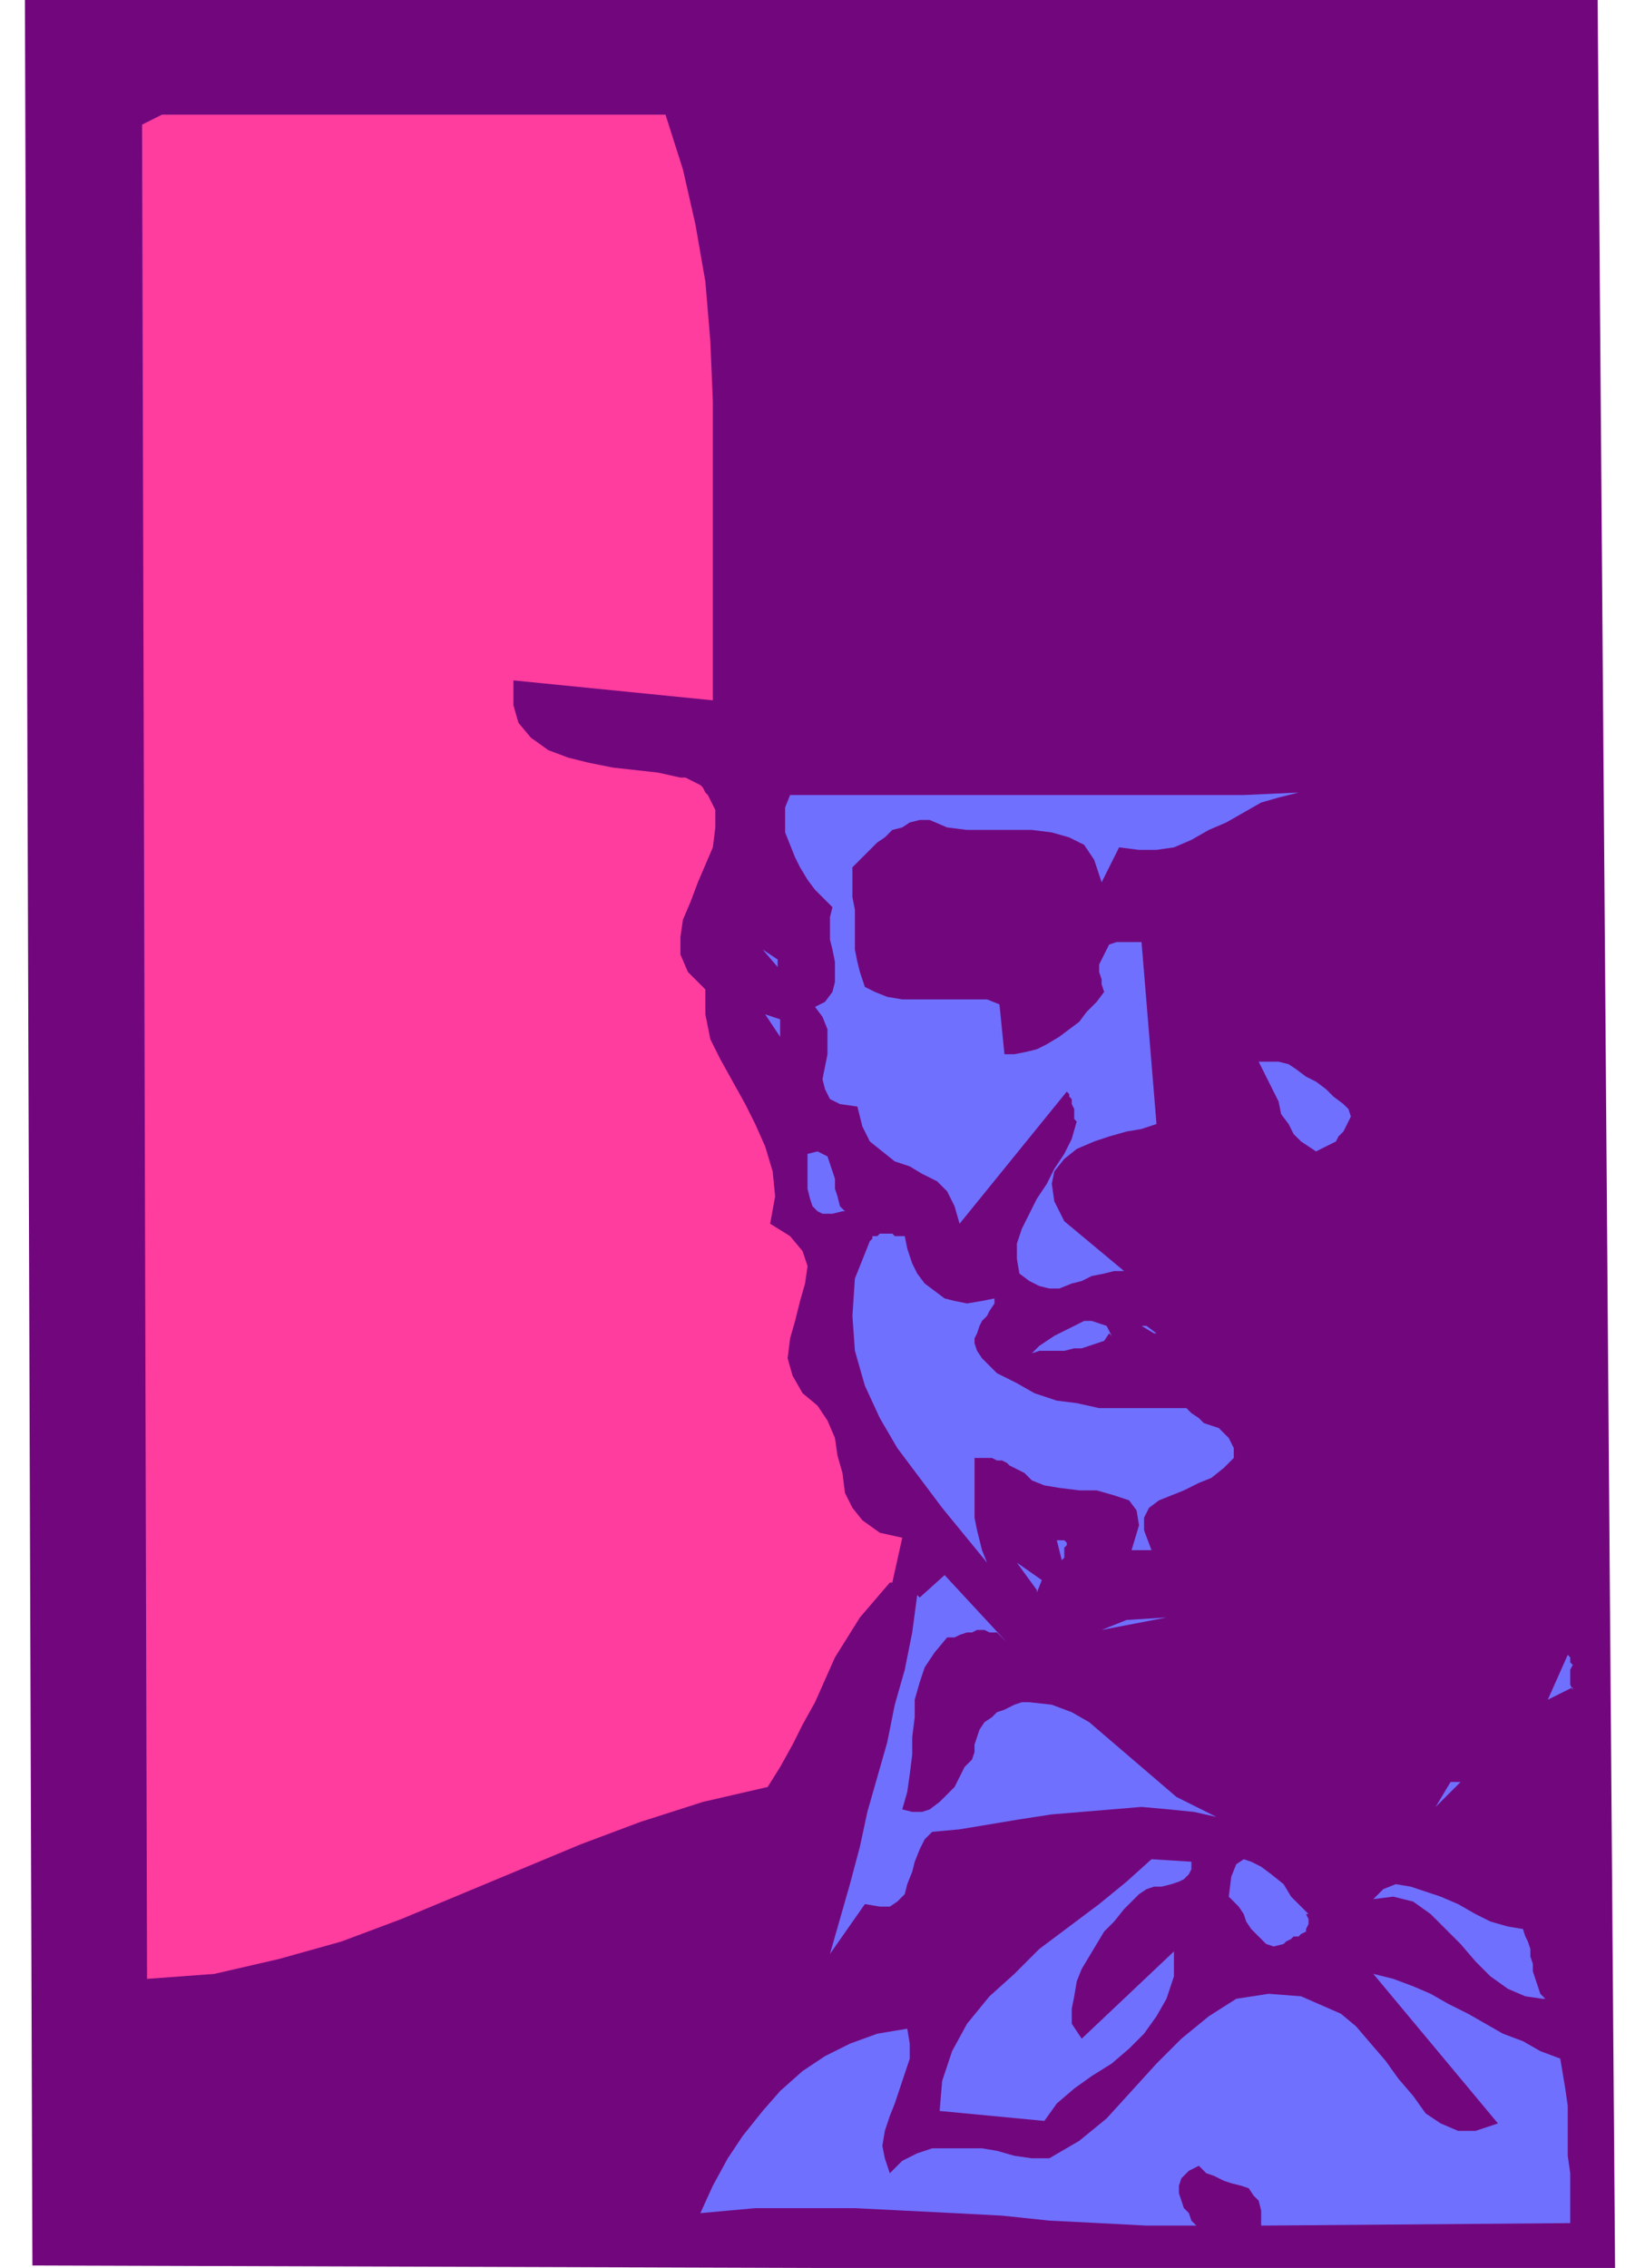
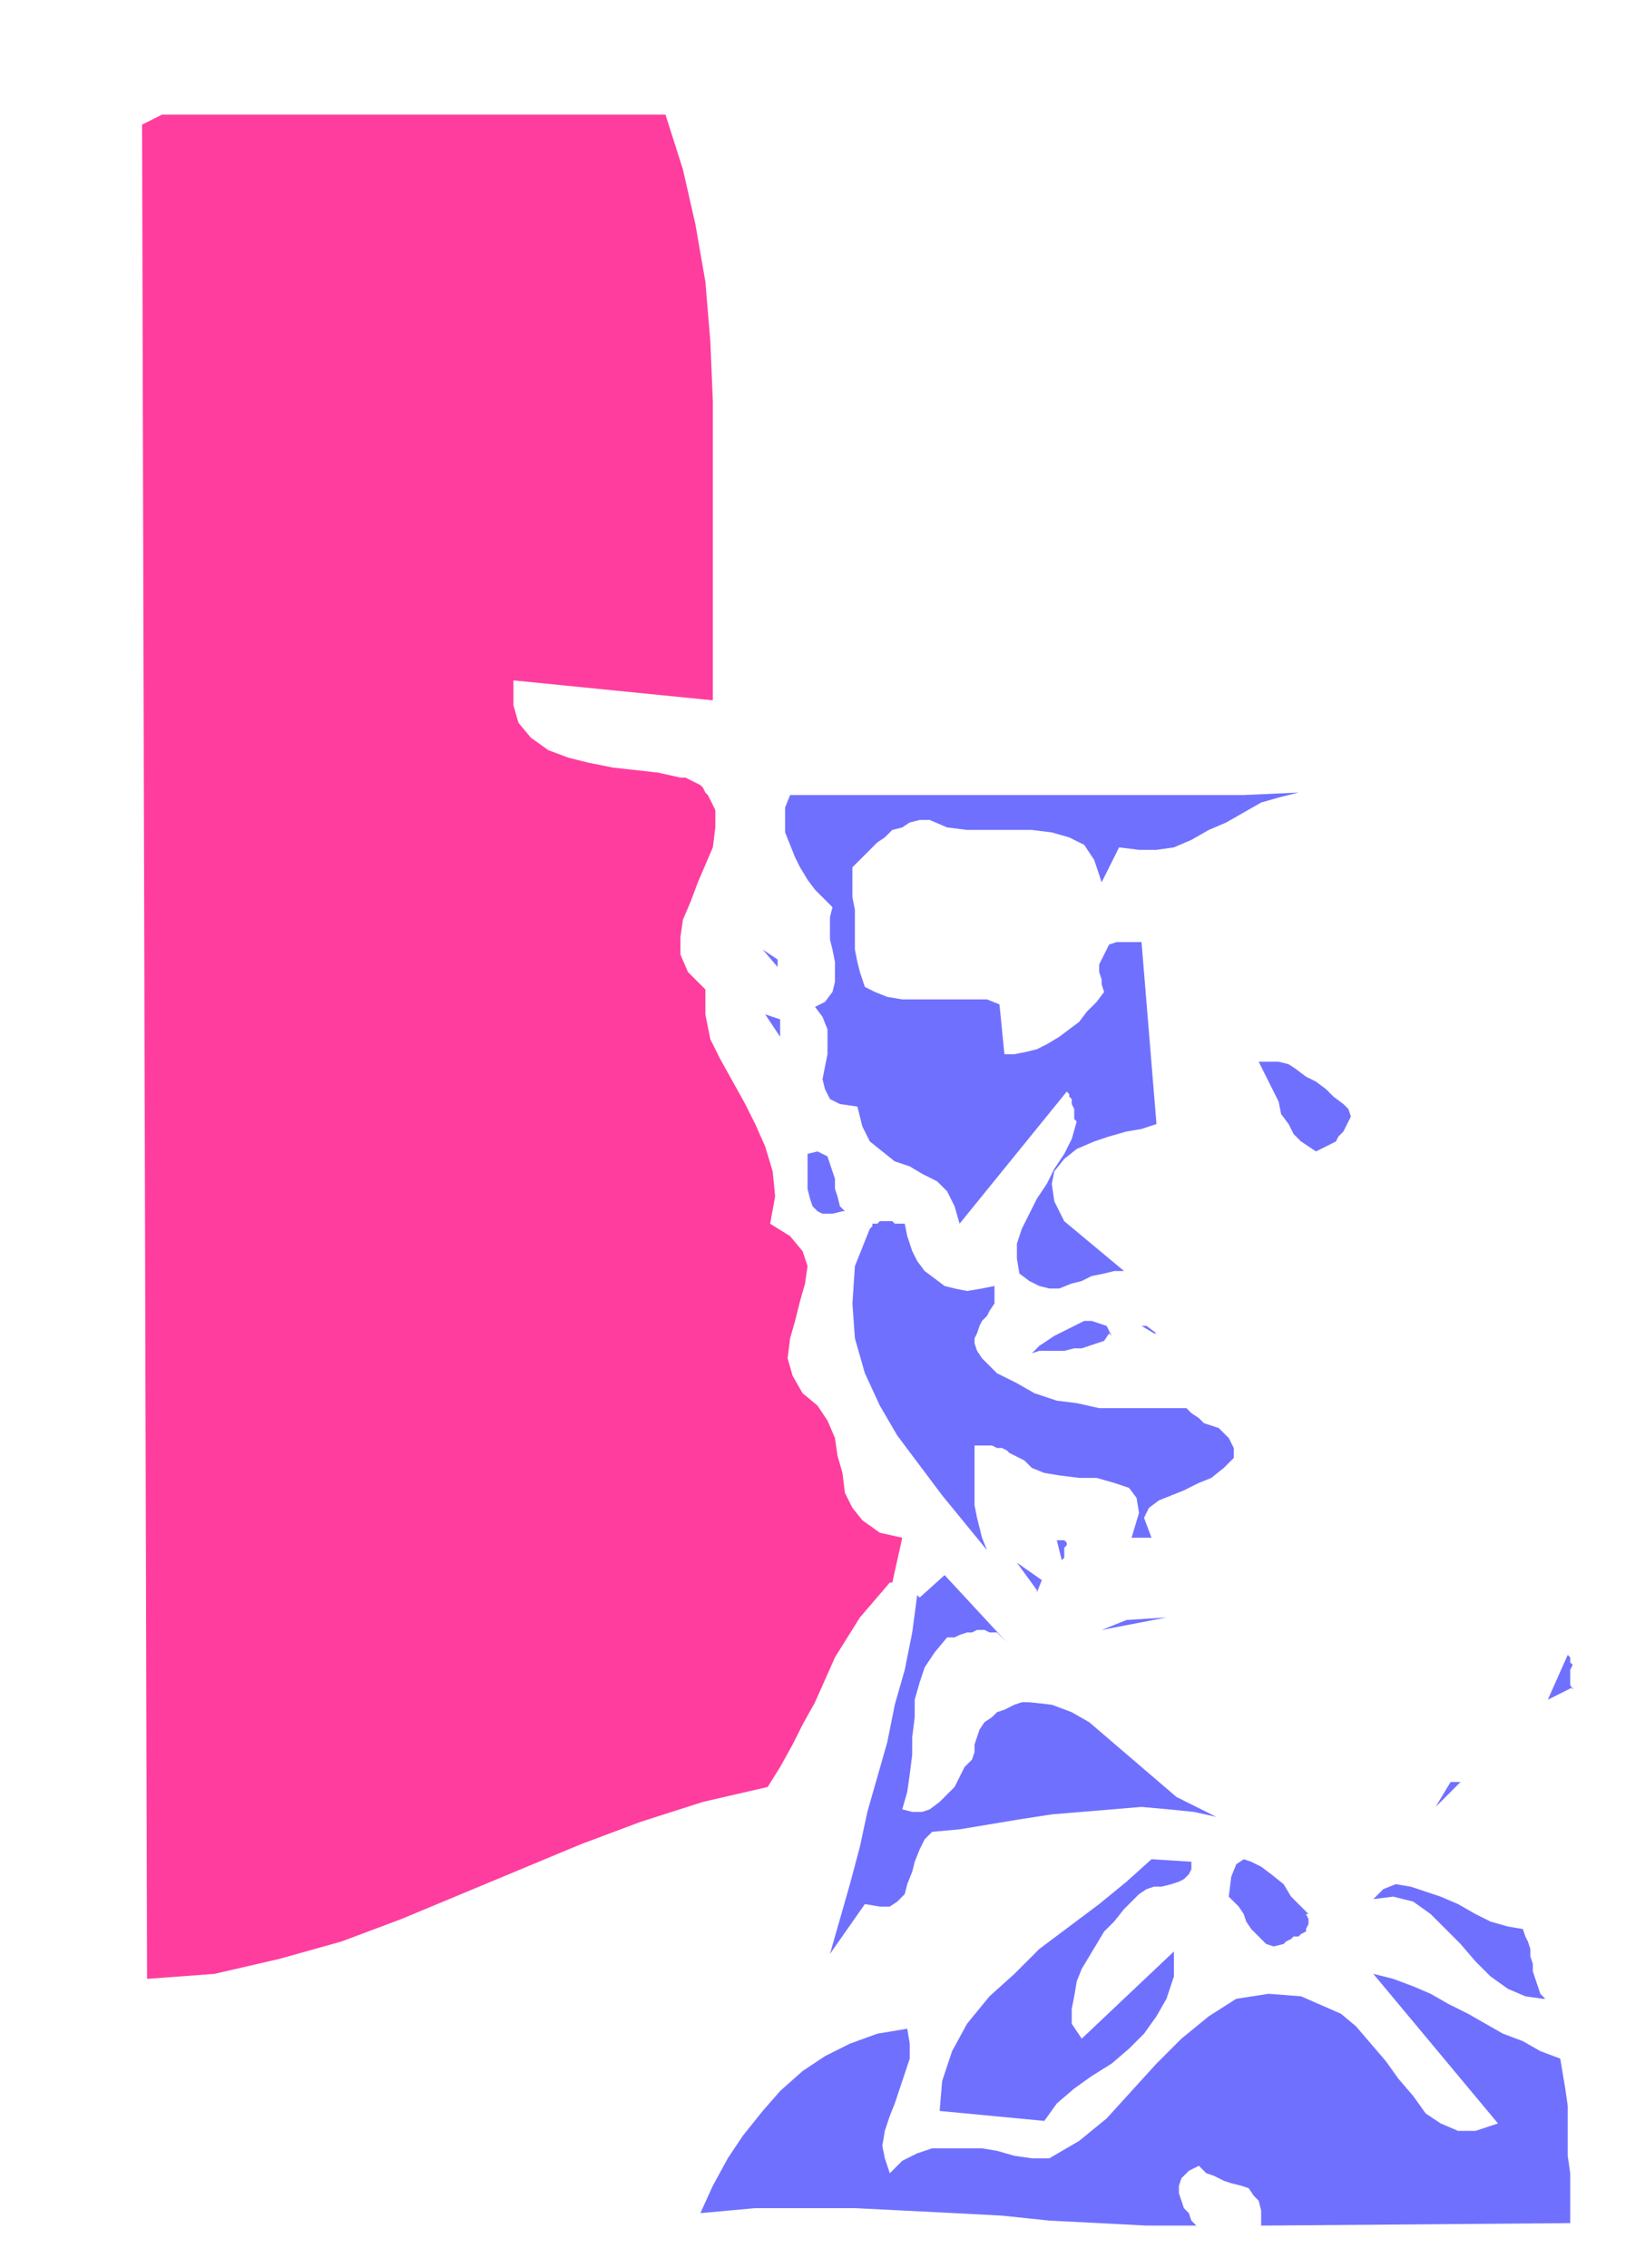
<svg xmlns="http://www.w3.org/2000/svg" width="88" height="121.333" fill-rule="evenodd" stroke-linecap="round" preserveAspectRatio="none" viewBox="0 0 660 910">
  <style>.pen1{stroke:none}.brush4{fill:#7070ff}</style>
-   <path fill-rule="nonzero" d="m641 0 7 911-635-2L10 0h631z" class="pen1" style="fill:#72077d" />
  <path fill-rule="nonzero" d="m357 635-6 7-6 7-5 8-5 8-4 9-4 9-5 9-4 8-5 9-5 8-26 6-25 8-24 9-24 10-24 10-24 10-24 9-25 7-26 6-27 2-2-744 8-4h202l7 22 5 22 4 23 2 24 1 24v120l-80-8v10l2 7 5 6 7 5 8 3 8 2 10 2 9 1 9 1 9 2h2l2 1 2 1 2 1 1 1 1 2 1 1 1 2 1 2 1 2v7l-1 8-3 7-3 7-3 8-3 7-1 7v7l3 7 7 7v10l2 10 4 8 5 9 5 9 4 8 4 9 3 10 1 10-2 11 8 5 5 6 2 6-1 7-2 7-2 8-2 7-1 8 2 7 4 7 6 5 4 6 3 7 1 7 2 7 1 8 3 6 4 5 7 5 9 2-4 18z" class="pen1" style="fill:#ff3d9e" />
-   <path fill-rule="nonzero" d="m368 640-2 15-3 15-4 14-3 15-4 14-4 14-3 14-4 15-4 14-4 14 14-20 6 1h4l3-2 3-3 1-4 2-5 1-4 2-5 2-4 3-3 11-1 12-2 12-2 13-2 12-1 12-1 12-1 11 1 10 1 9 2-8-4-8-4-7-6-7-6-7-6-7-6-7-6-7-4-8-3-9-1h-3l-3 1-4 2-3 1-2 2-3 2-2 3-1 3-1 3v3l-1 3-3 3-2 4-2 4-3 3-3 3-4 3-3 1h-4l-4-1 2-7 1-7 1-8v-7l1-8v-7l2-7 2-6 4-6 5-6h3l2-1 3-1h2l2-1h3l2 1h3l2 2 2 2-25-27-10 9zm153-322-8 2-7 2-7 4-7 4-7 3-7 4-7 3-7 1h-7l-8-1-7 14-3-9-4-6-6-3-7-2-8-1h-26l-8-1-7-3h-4l-4 1-3 2-4 1-3 3-3 2-3 3-3 3-2 2-2 2v12l1 5v16l1 5 1 4 2 6 4 2 5 2 6 1h34l5 2 2 20h4l5-1 4-1 4-2 5-3 4-3 4-3 3-4 4-4 3-4-1-3v-2l-1-3v-3l1-2 1-2 1-2 1-2 3-1h10l6 73-6 2-6 1-7 2-6 2-7 3-5 4-4 5-1 5 1 7 4 8 24 20h-4l-4 1-5 1-4 2-4 1-5 2h-4l-4-1-4-2-4-3-1-6v-6l2-6 3-6 3-6 4-6 3-6 4-6 3-6 2-7-1-1v-4l-1-2v-2l-1-1v-1l-1-1-43 53-2-7-3-6-4-4-6-3-5-3-6-2-5-4-5-4-3-6-2-8-7-1-4-2-2-4-1-4 1-5 1-5v-10l-2-5-3-4 4-2 3-4 1-4v-8l-1-5-1-4v-9l1-4-3-3-4-4-3-4-3-5-2-4-2-5-2-5v-10l2-5h182l22-1zm-209 70-6-7 6 4v4zm1 28-6-9 6 2v8zm228 29 1 3-1 2-1 2-1 2-2 2-1 2-2 1-2 1-2 1-2 1-3-2-3-2-3-3-2-4-3-4-1-5-2-4-2-4-2-4-2-4h8l4 1 3 2 4 3 4 2 4 3 3 3 4 3 3 3zm-203 41-4 1h-4l-2-1-2-2-1-3-1-4v-14l4-1 2 1 2 1 1 3 1 3 1 3v4l1 3 1 4 2 2zm61 34v3l-2 3-1 2-2 2-1 2-1 3-1 2v2l1 3 2 3 6 6 8 4 7 4 9 3 8 1 9 2h35l2 2 3 2 2 2 3 1 3 1 2 2 2 2 1 2 1 2v4l-4 4-5 4-5 2-6 3-5 2-5 2-4 3-2 4v5l3 8h-8l3-10-1-6-3-4-6-2-7-2h-7l-8-1-6-1-5-2-3-3-2-1-2-1-2-1-1-1-2-1h-2l-2-1h-7v24l1 5 1 4 1 4 2 5-9-11-9-11-9-12-9-12-7-12-6-13-4-14-1-14 1-15 6-15 1-1v-1h2l1-1h5l1 1h4l1 5 2 6 2 4 3 4 4 3 4 3 4 1 5 1 6-1 5-1z" class="pen1 brush4" />
+   <path fill-rule="nonzero" d="m368 640-2 15-3 15-4 14-3 15-4 14-4 14-3 14-4 15-4 14-4 14 14-20 6 1h4l3-2 3-3 1-4 2-5 1-4 2-5 2-4 3-3 11-1 12-2 12-2 13-2 12-1 12-1 12-1 11 1 10 1 9 2-8-4-8-4-7-6-7-6-7-6-7-6-7-6-7-4-8-3-9-1h-3l-3 1-4 2-3 1-2 2-3 2-2 3-1 3-1 3v3l-1 3-3 3-2 4-2 4-3 3-3 3-4 3-3 1h-4l-4-1 2-7 1-7 1-8v-7l1-8v-7l2-7 2-6 4-6 5-6h3l2-1 3-1h2l2-1h3l2 1h3l2 2 2 2-25-27-10 9zm153-322-8 2-7 2-7 4-7 4-7 3-7 4-7 3-7 1h-7l-8-1-7 14-3-9-4-6-6-3-7-2-8-1h-26l-8-1-7-3h-4l-4 1-3 2-4 1-3 3-3 2-3 3-3 3-2 2-2 2v12l1 5v16l1 5 1 4 2 6 4 2 5 2 6 1h34l5 2 2 20h4l5-1 4-1 4-2 5-3 4-3 4-3 3-4 4-4 3-4-1-3v-2l-1-3v-3l1-2 1-2 1-2 1-2 3-1h10l6 73-6 2-6 1-7 2-6 2-7 3-5 4-4 5-1 5 1 7 4 8 24 20h-4l-4 1-5 1-4 2-4 1-5 2h-4l-4-1-4-2-4-3-1-6v-6l2-6 3-6 3-6 4-6 3-6 4-6 3-6 2-7-1-1v-4l-1-2v-2l-1-1v-1l-1-1-43 53-2-7-3-6-4-4-6-3-5-3-6-2-5-4-5-4-3-6-2-8-7-1-4-2-2-4-1-4 1-5 1-5v-10l-2-5-3-4 4-2 3-4 1-4v-8l-1-5-1-4v-9l1-4-3-3-4-4-3-4-3-5-2-4-2-5-2-5v-10l2-5h182l22-1zm-209 70-6-7 6 4v4zm1 28-6-9 6 2v8zm228 29 1 3-1 2-1 2-1 2-2 2-1 2-2 1-2 1-2 1-2 1-3-2-3-2-3-3-2-4-3-4-1-5-2-4-2-4-2-4-2-4h8l4 1 3 2 4 3 4 2 4 3 3 3 4 3 3 3zm-203 41-4 1h-4l-2-1-2-2-1-3-1-4v-14l4-1 2 1 2 1 1 3 1 3 1 3v4l1 3 1 4 2 2zm61 34v3l-2 3-1 2-2 2-1 2-1 3-1 2v2l1 3 2 3 6 6 8 4 7 4 9 3 8 1 9 2h35l2 2 3 2 2 2 3 1 3 1 2 2 2 2 1 2 1 2v4l-4 4-5 4-5 2-6 3-5 2-5 2-4 3-2 4l3 8h-8l3-10-1-6-3-4-6-2-7-2h-7l-8-1-6-1-5-2-3-3-2-1-2-1-2-1-1-1-2-1h-2l-2-1h-7v24l1 5 1 4 1 4 2 5-9-11-9-11-9-12-9-12-7-12-6-13-4-14-1-14 1-15 6-15 1-1v-1h2l1-1h5l1 1h4l1 5 2 6 2 4 3 4 4 3 4 3 4 1 5 1 6-1 5-1z" class="pen1 brush4" />
  <path fill-rule="nonzero" d="m445 535-2 3-3 1-3 1-3 1h-3l-4 1h-10l-3 1 3-3 3-2 3-2 4-2 4-2 4-2h3l3 1 3 1 2 4zm18 0-5-3h2l4 3zm-36 83 1 1v1l-1 1v4l-1 1-2-8h4zm-11 20-8-11 10 7-2 5zm26 16 10-4 16-1-26 5zm189 23-10 5 8-18 1 1v2l1 1-1 2v6l1 2zm-55 48 6-10h4l-10 10zm-98 22v3l-1 2-2 2-2 1-3 1-4 1h-3l-3 1-3 2-2 2-4 4-4 5-4 4-3 5-3 5-3 5-2 5-1 6-1 5v6l4 6 37-35v10l-3 9-4 7-5 7-6 6-7 6-8 5-7 5-7 6-5 7-42-4 1-12 4-12 6-11 9-11 10-9 10-10 12-9 12-9 11-9 10-9 16 1zm46 21 1 2v2l-1 2v1l-2 1-1 1h-2l-1 1-2 1-1 1-4 1-3-1-2-2-2-2-2-2-2-3-1-3-2-3-2-2-2-2 1-8 2-5 3-2 3 1 4 2 4 3 5 4 3 5 4 4 3 3zm95 34-7-1-7-3-7-5-6-6-6-7-6-6-6-6-7-5-8-2-8 1 4-4 5-2 6 1 6 2 6 2 7 3 7 4 6 3 7 2 6 1 1 3 1 2 1 3v3l1 3v3l1 3 1 3 1 3 2 2z" class="pen1 brush4" />
  <path fill-rule="nonzero" d="m626 826 1 6 1 6 1 7v20l1 7v20l-124 1v-6l-1-4-2-2-2-3-3-1-4-1-3-1-4-2-3-1-3-3-4 2-3 3-1 3v3l1 3 1 3 2 2 1 3 1 1 1 1h-20l-19-1-20-1-19-2-19-1-20-1-20-1h-40l-22 2 5-11 6-11 6-9 8-10 7-8 9-8 9-6 10-5 11-4 12-2 1 6v6l-2 6-2 6-2 6-2 5-2 6-1 6 1 5 2 6 5-5 6-3 6-2h20l6 1 7 2 7 1h7l12-7 11-9 10-11 10-11 10-10 11-9 11-7 13-2 13 1 16 7 6 5 6 7 6 7 5 7 6 7 5 7 6 4 7 3h7l9-3-50-60 8 2 8 3 7 3 7 4 8 4 7 4 7 4 8 3 7 4 8 3z" class="pen1 brush4" />
</svg>